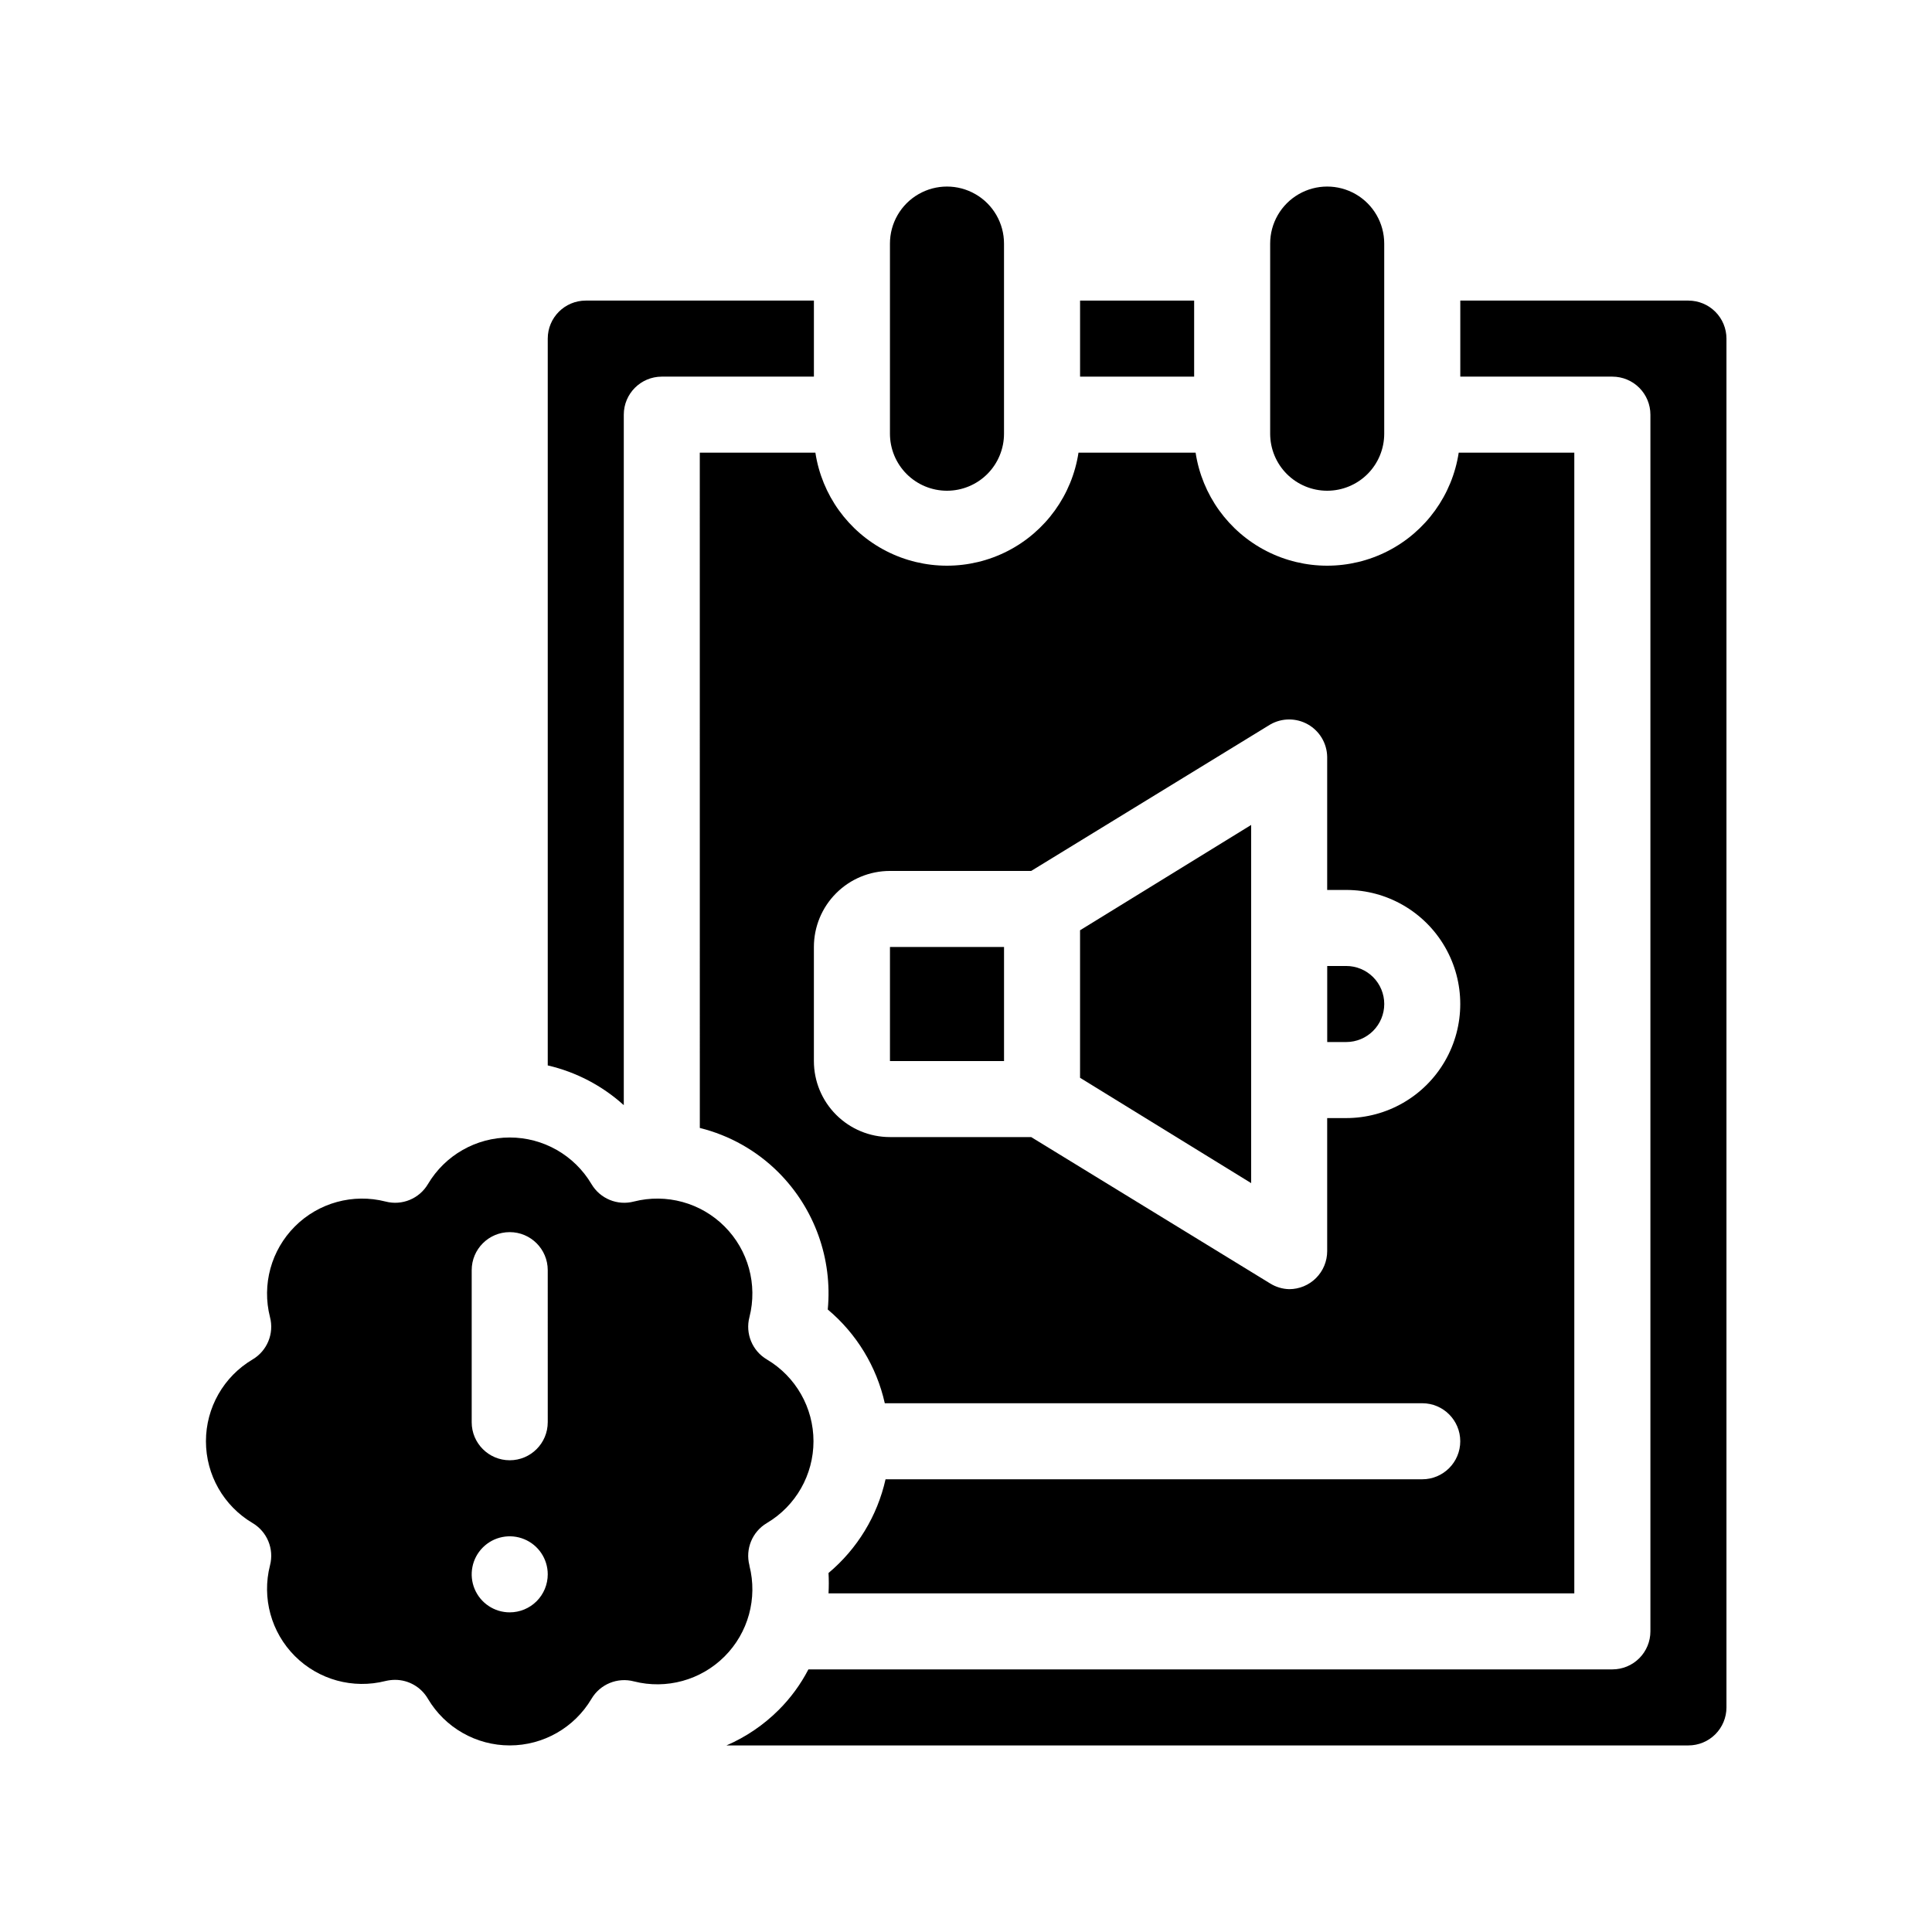
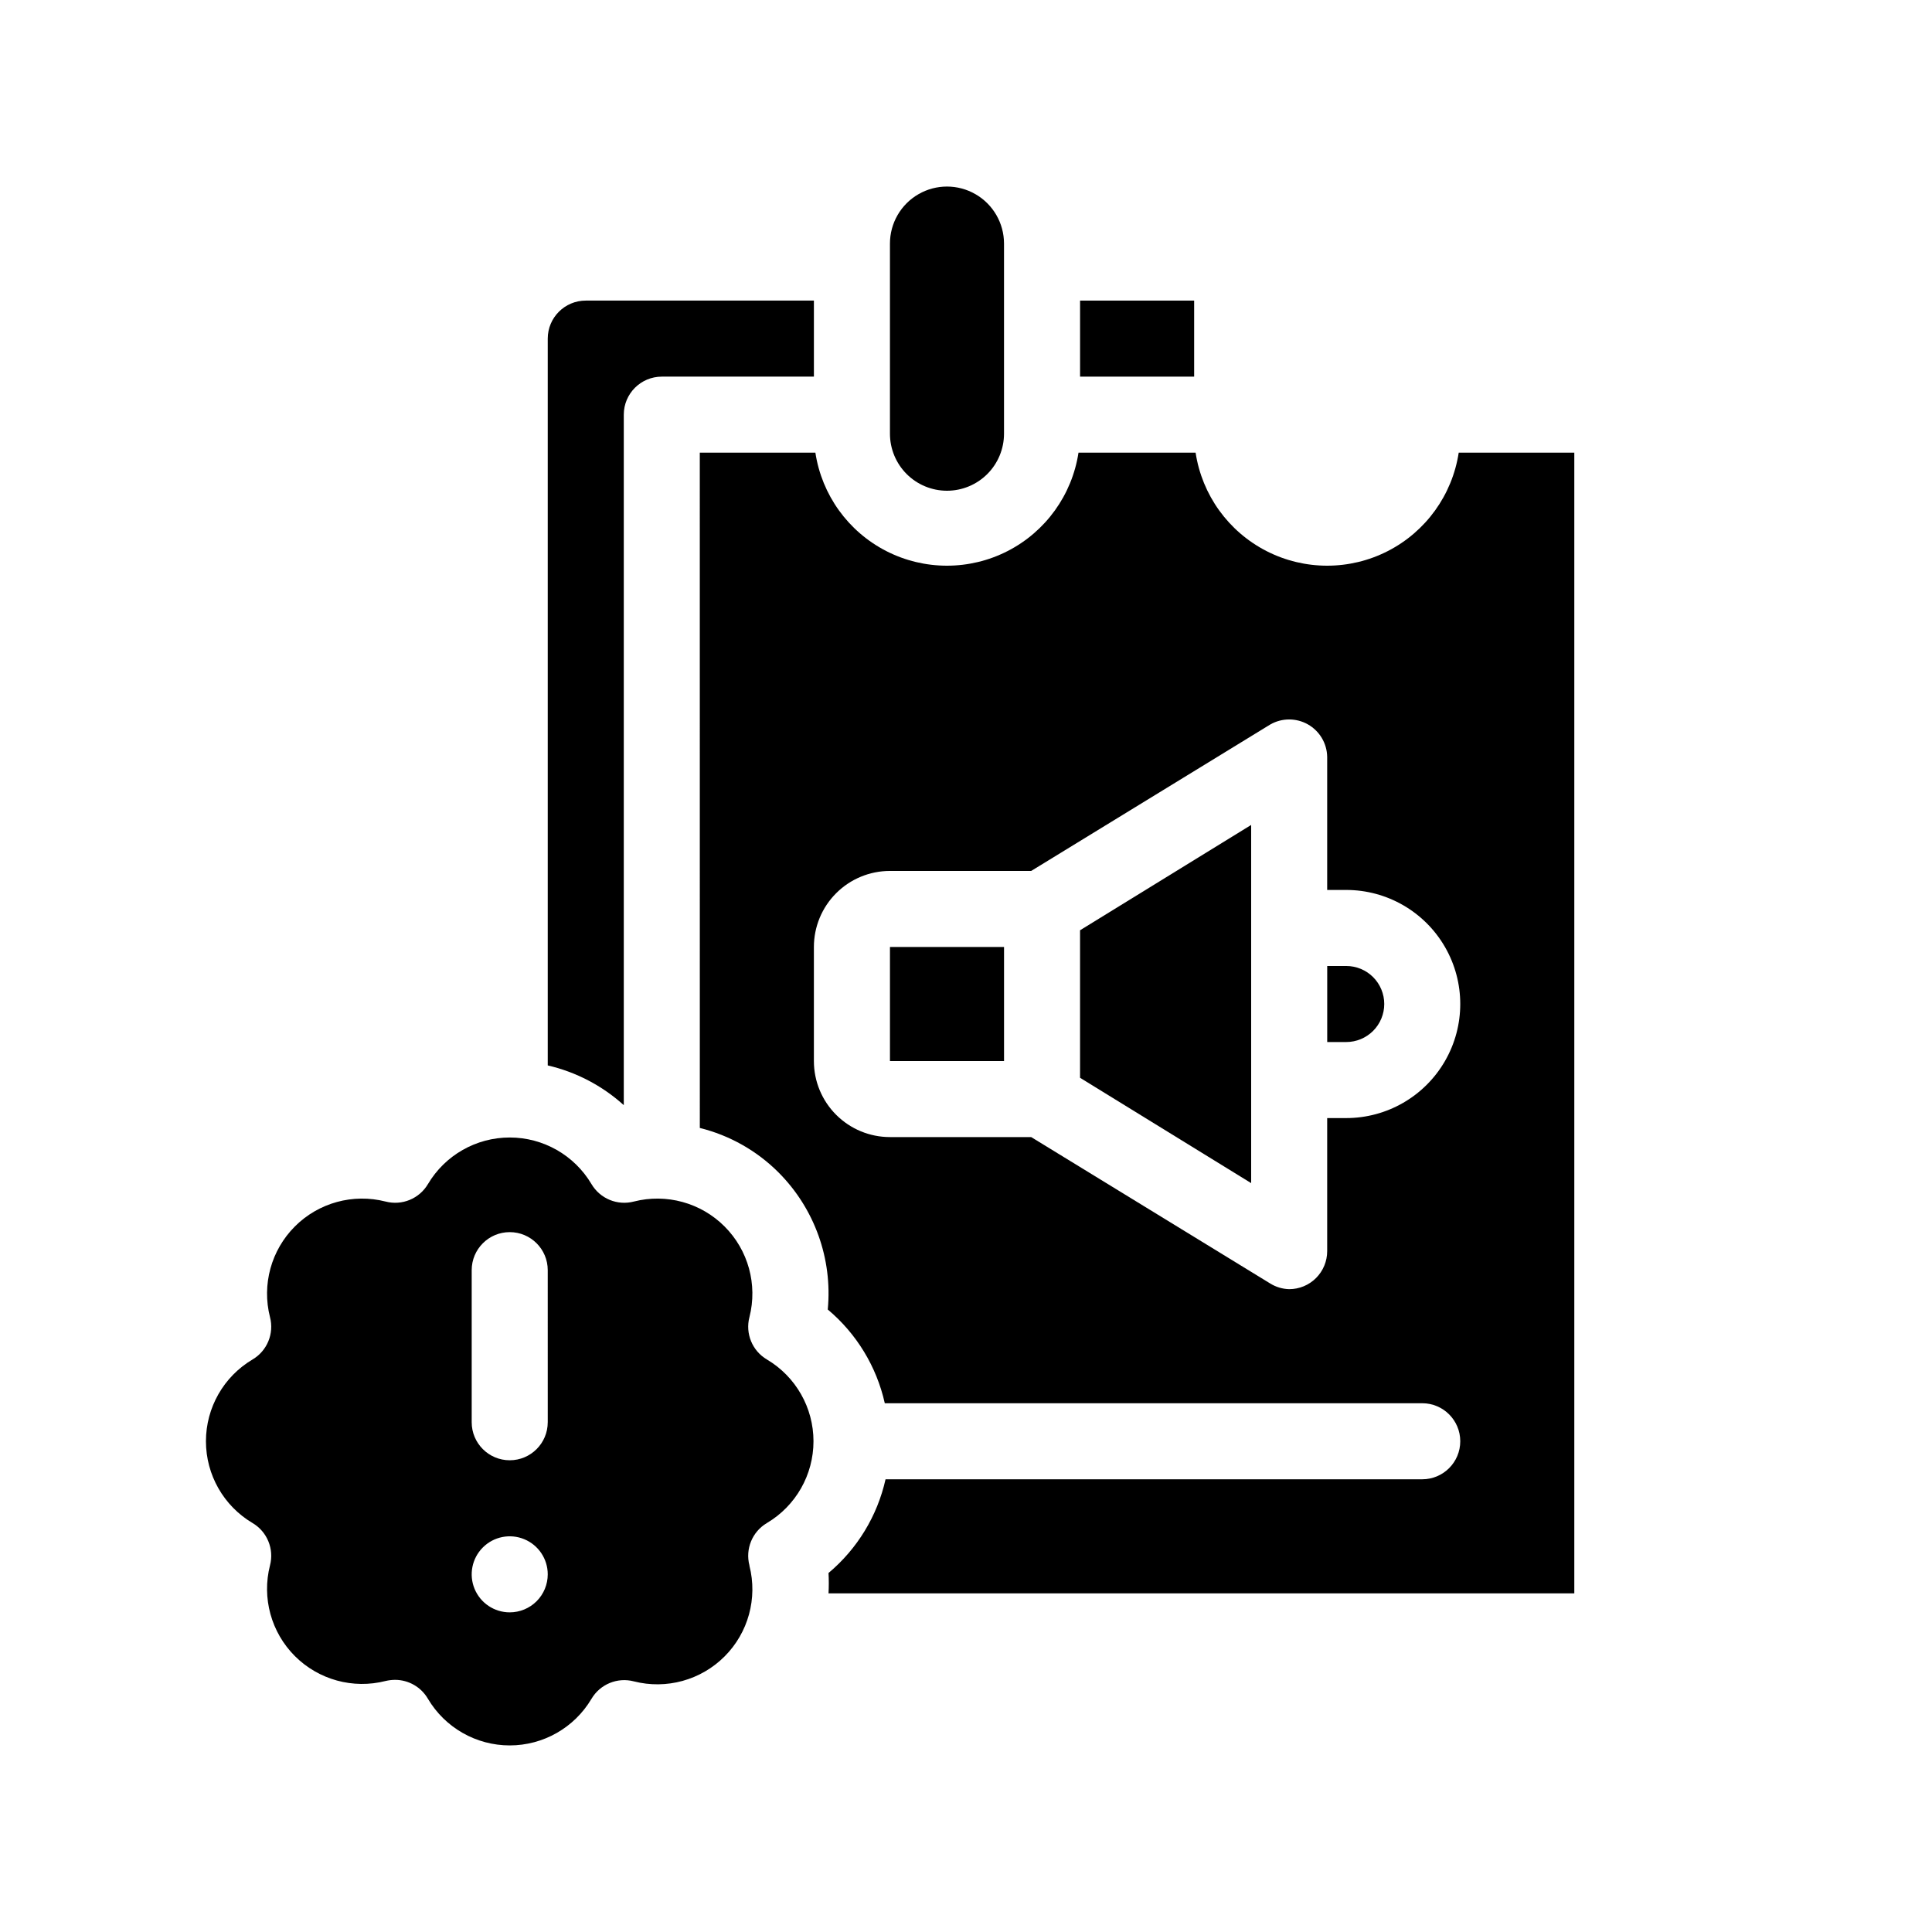
<svg xmlns="http://www.w3.org/2000/svg" fill="#000000" width="800px" height="800px" version="1.1" viewBox="144 144 512 512">
  <g>
    <path d="m309.31 253.89c0-5.566 4.512-10.078 10.078-10.078h40.305v-20.152h-60.457c-5.566 0-10.078 4.512-10.078 10.078v192.61c7.504 1.742 14.438 5.363 20.152 10.531z" />
    <path d="m430.23 223.66h30.23v20.152h-30.23z" />
-     <path d="m591.45 223.66h-60.457v20.152h40.305c2.672 0 5.234 1.062 7.125 2.953s2.953 4.453 2.953 7.125v322.44c0 2.672-1.062 5.234-2.953 7.125s-4.453 2.949-7.125 2.949h-213.06c-2.066 3.984-4.734 7.621-7.91 10.785-3.973 3.961-8.656 7.141-13.805 9.367h254.93c2.672 0 5.234-1.059 7.125-2.949 1.891-1.891 2.953-4.453 2.953-7.125v-362.74c0-2.672-1.062-5.234-2.953-7.125-1.891-1.891-4.453-2.953-7.125-2.953z" />
    <path d="m329.46 442.92c7.898 1.957 15.109 6.035 20.859 11.789 9.543 9.562 14.324 22.879 13.047 36.324 7.629 6.398 12.941 15.125 15.113 24.84h142.43c5.562 0 10.074 4.512 10.074 10.074 0 5.566-4.512 10.078-10.074 10.078h-142.23c-2.176 9.715-7.488 18.441-15.113 24.836 0.098 1.797 0.098 3.598 0 5.391h197.64v-302.29h-30.633c-1.711 11.207-8.703 20.91-18.793 26.078-10.09 5.164-22.051 5.164-32.141 0-10.094-5.168-17.086-14.871-18.793-26.078h-31.035c-1.711 11.207-8.703 20.91-18.793 26.078-10.09 5.164-22.051 5.164-32.141 0-10.094-5.168-17.086-14.871-18.793-26.078h-30.633zm30.23-47.961c0-5.344 2.121-10.473 5.902-14.25 3.777-3.781 8.902-5.902 14.25-5.902h37.434l63.328-38.793c3.09-1.785 6.898-1.801 10.004-0.043 3.109 1.762 5.051 5.035 5.109 8.605v35.266h5.039v0.004c10.797 0 20.777 5.762 26.176 15.113 5.402 9.352 5.402 20.875 0 30.227-5.398 9.355-15.379 15.117-26.176 15.117h-5.039v35.266c0 2.672-1.062 5.234-2.953 7.125-1.887 1.891-4.449 2.949-7.125 2.949-1.781-0.047-3.519-0.57-5.035-1.512l-63.332-38.793h-37.43c-5.348 0-10.473-2.121-14.25-5.902-3.781-3.777-5.902-8.902-5.902-14.25z" />
    <path d="m394.96 274.05c4.008 0 7.852-1.594 10.688-4.426 2.832-2.836 4.426-6.68 4.426-10.688v-50.383c0-5.398-2.879-10.391-7.559-13.09-4.676-2.699-10.438-2.699-15.113 0-4.676 2.699-7.555 7.691-7.555 13.09v50.383c0 4.008 1.59 7.852 4.426 10.688 2.836 2.832 6.68 4.426 10.688 4.426z" />
-     <path d="m495.72 274.05c4.008 0 7.852-1.594 10.688-4.426 2.836-2.836 4.426-6.68 4.426-10.688v-50.383c0-5.398-2.879-10.391-7.555-13.09-4.68-2.699-10.441-2.699-15.117 0-4.676 2.699-7.555 7.691-7.555 13.09v50.383c0 4.008 1.59 7.852 4.426 10.688 2.836 2.832 6.68 4.426 10.688 4.426z" />
    <path d="m510.84 410.07c0-2.672-1.062-5.234-2.949-7.125-1.891-1.891-4.453-2.949-7.125-2.949h-5.039v20.152h5.039c2.672 0 5.234-1.062 7.125-2.953 1.887-1.891 2.949-4.453 2.949-7.125z" />
    <path d="m379.85 394.96h30.23v30.23h-30.23z" />
    <path d="m475.57 362.62-45.344 27.91v39.094l45.344 27.914z" />
    <path d="m342.61 558.85c-1.141-4.363 0.754-8.949 4.637-11.238 7.648-4.535 12.336-12.77 12.336-21.664 0-8.891-4.688-17.125-12.336-21.664-3.883-2.285-5.777-6.871-4.637-11.234 2.195-8.613-0.309-17.746-6.598-24.031-6.285-6.289-15.418-8.793-24.031-6.598-4.363 1.141-8.949-0.754-11.238-4.637-4.535-7.648-12.77-12.336-21.66-12.336-8.895 0-17.129 4.688-21.664 12.336-2.289 3.883-6.875 5.777-11.238 4.637-8.613-2.195-17.746 0.309-24.031 6.598-6.285 6.285-8.793 15.418-6.598 24.031 1.141 4.363-0.754 8.949-4.637 11.234-7.648 4.539-12.336 12.773-12.336 21.664 0 8.895 4.688 17.129 12.336 21.664 3.883 2.289 5.777 6.875 4.637 11.238-2.195 8.613 0.312 17.746 6.598 24.031 6.285 6.285 15.418 8.793 24.031 6.598 0.828-0.195 1.672-0.297 2.519-0.301 3.598 0.004 6.918 1.922 8.719 5.039 4.535 7.644 12.77 12.336 21.664 12.336 8.891 0 17.125-4.691 21.66-12.336 2.289-3.887 6.875-5.777 11.238-4.637 8.613 2.195 17.746-0.312 24.031-6.598 6.289-6.285 8.793-15.418 6.598-24.035zm-63.527 12.441c-4.078 0-7.75-2.453-9.312-6.219-1.559-3.766-0.695-8.102 2.188-10.98 2.879-2.883 7.215-3.746 10.98-2.184 3.766 1.559 6.219 5.231 6.219 9.309 0 2.672-1.062 5.234-2.949 7.125-1.891 1.887-4.453 2.949-7.125 2.949zm10.078-50.383-0.004 0.004c0 5.562-4.512 10.074-10.074 10.074-5.566 0-10.078-4.512-10.078-10.074v-40.305c0-5.566 4.512-10.078 10.078-10.078 5.562 0 10.074 4.512 10.074 10.078z" />
  </g>
</svg>